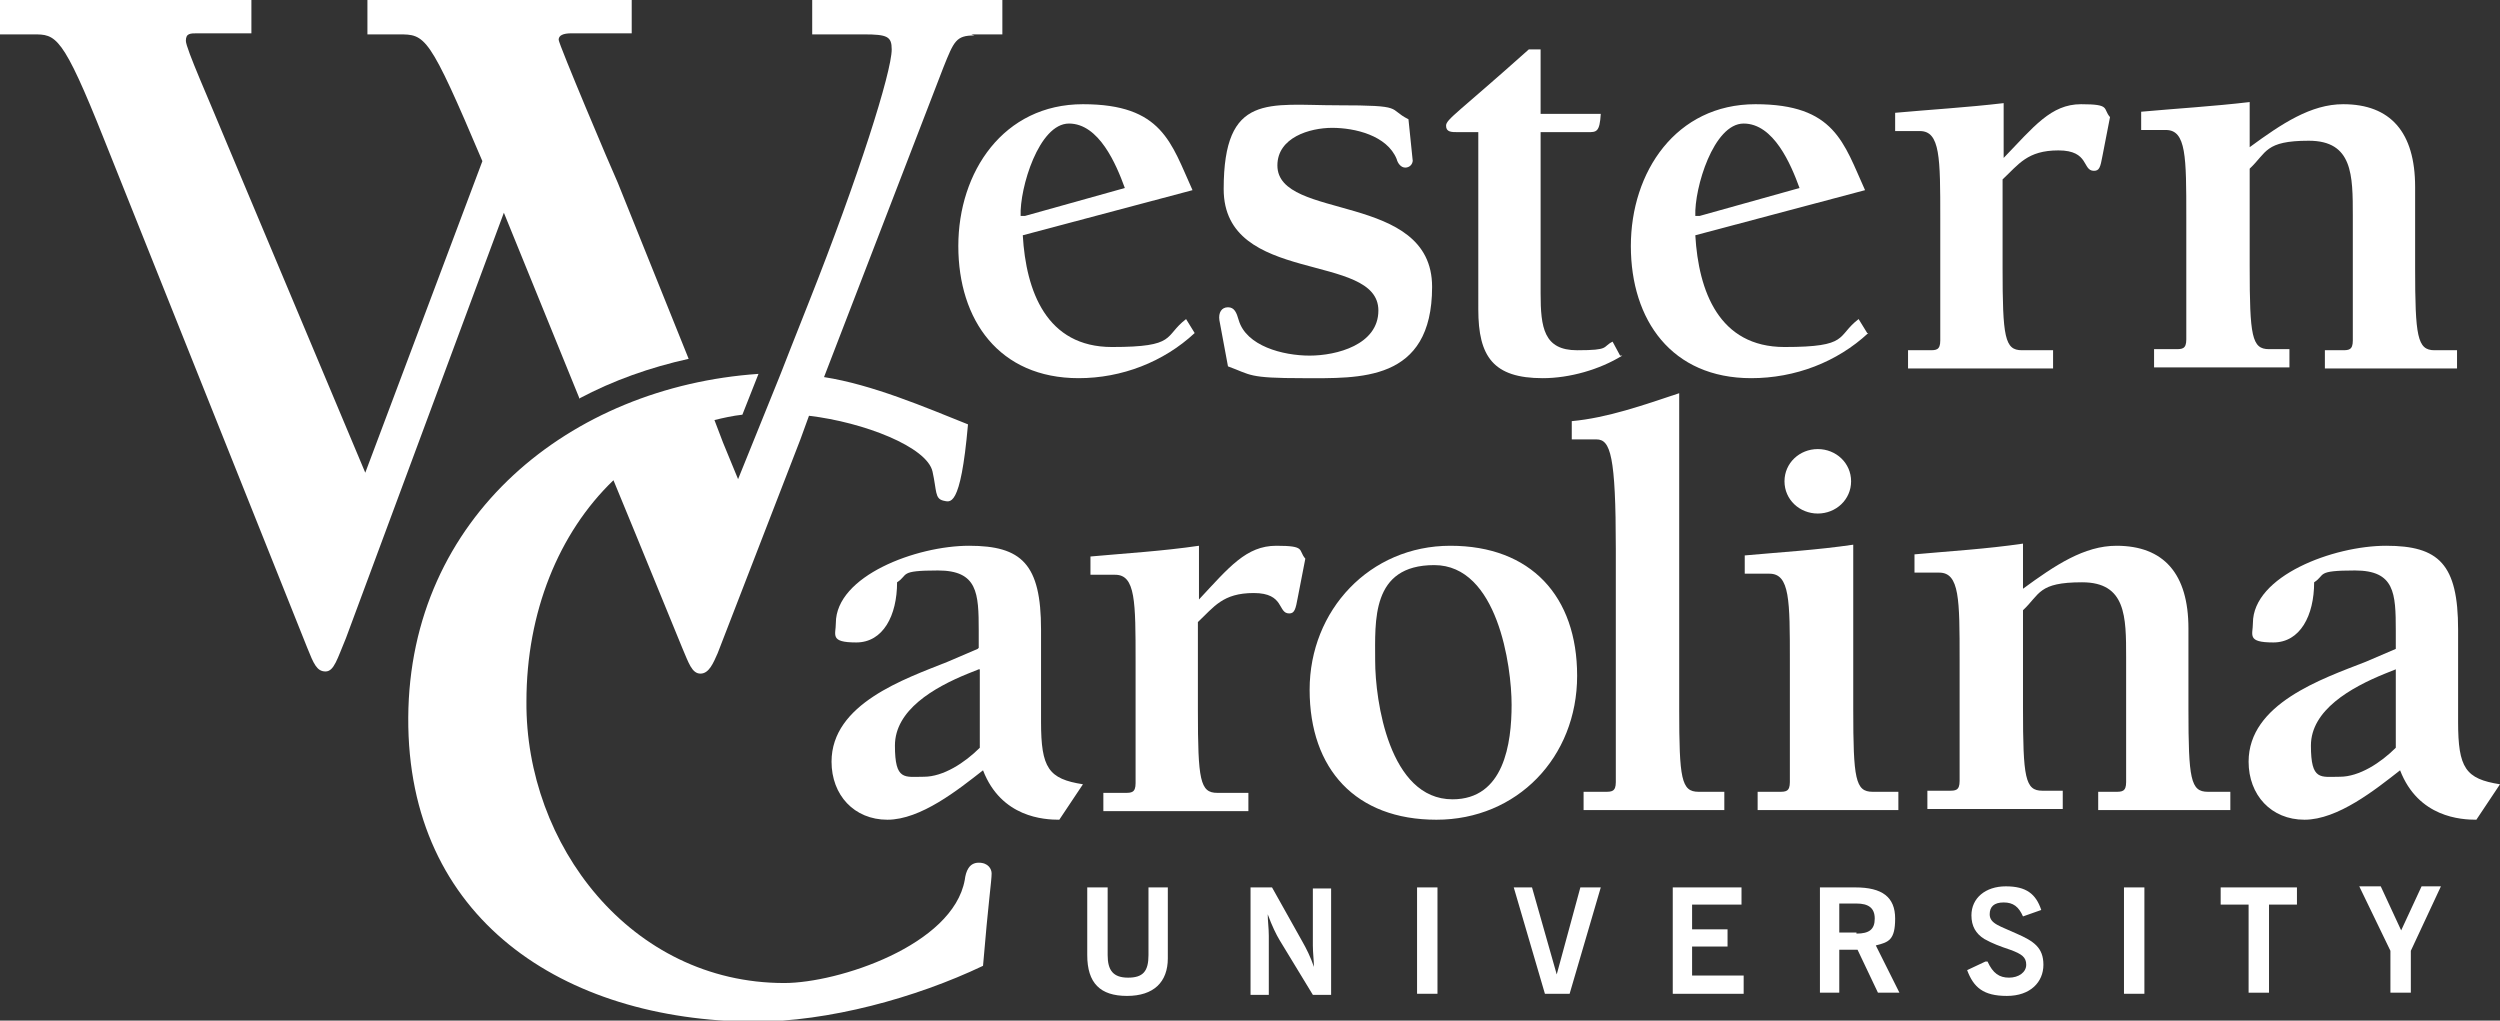
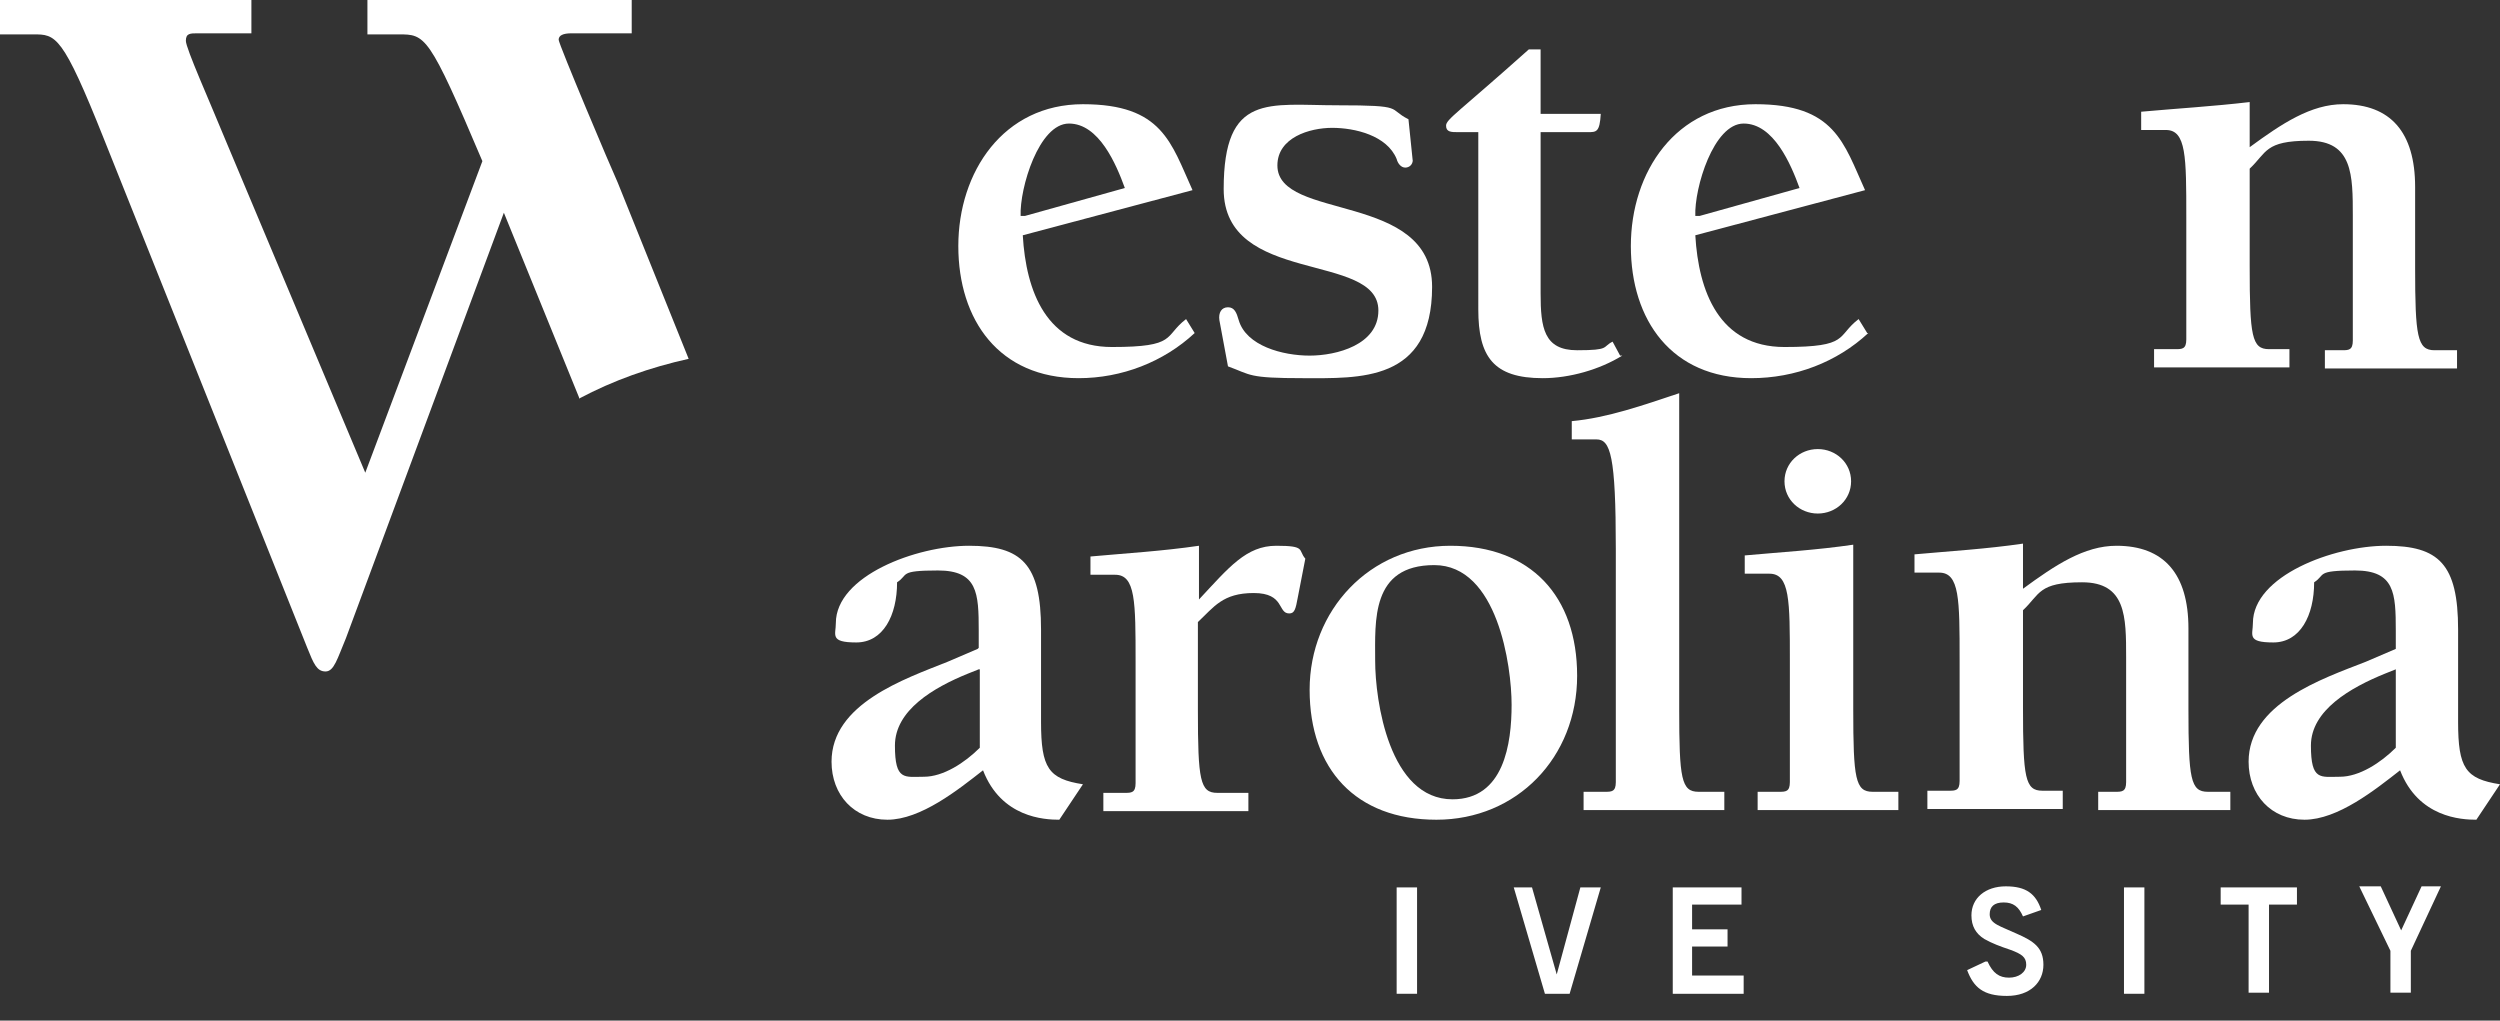
<svg xmlns="http://www.w3.org/2000/svg" id="Layer_2" data-name="Layer 2" viewBox="0 0 232.7 95">
  <rect x="0" y="0" width="232.7" height="95" fill="#333333" stroke="none" />
  <defs>
    <style>      .cls-1 {        fill: #fff;        stroke-width: 0px;      }    </style>
  </defs>
  <g id="Layer_1-2" data-name="Layer 1-2">
    <g>
      <g>
        <path class="cls-1" d="M95.4,20.1l9.3-2.6c-.8-2.2-2.4-6-5.2-6s-4.6,6-4.5,8.6h.4ZM111.2,31c-2.9,2.7-6.8,4.2-10.8,4.2-7.4,0-11.2-5.4-11.2-12.3s4.2-13.2,11.6-13.2,8.2,3.6,10.2,8l-15.8,4.2c.3,5.2,2.2,10.4,8.3,10.4s4.8-1,6.9-2.6l.8,1.3h0Z" />
        <path class="cls-1" d="M131.5,14.9c0,.4-.3.7-.7.7s-.7-.4-.8-.8c-.9-2.2-3.9-2.9-6-2.9s-5.1.9-5.1,3.5c0,5.2,14.4,2.4,14.4,11.3s-6.8,8.5-12,8.5-4.8-.3-7-1.1l-.8-4.3c-.1-.7.2-1.2.8-1.2s.8.5,1,1.2c.7,2.4,4.1,3.3,6.6,3.3s6.4-1,6.4-4.2c0-5.5-14.4-2.3-14.4-11.3s4.2-7.8,10.6-7.8,4.6.3,6.6,1.3l.4,3.9h0Z" />
        <path class="cls-1" d="M151,33.1c-2.1,1.3-4.9,2.1-7.4,2.1-4.6,0-6-2-6-6.4V12.3h-1.9c-.6,0-1.1,0-1.1-.6s1.1-1.2,7.7-7.1h1.1v6h5.6c-.1,1.7-.4,1.7-1.2,1.7h-4.4v15c0,3.2.3,5.3,3.4,5.3s2.3-.3,3.3-.8l.7,1.3h0Z" />
        <path class="cls-1" d="M158.2,20.1l9.3-2.6c-.8-2.2-2.4-6-5.2-6s-4.6,6-4.5,8.6h.4q0-.1,0-.1ZM173.9,31c-2.9,2.7-6.8,4.2-10.9,4.2-7.4,0-11.2-5.4-11.2-12.3s4.2-13.2,11.6-13.2,8.2,3.6,10.2,8l-15.8,4.2c.3,5.2,2.2,10.4,8.3,10.4s4.8-1,6.9-2.6l.8,1.3h0Z" />
-         <path class="cls-1" d="M186.5,14.7c2.8-2.9,4.4-5,7.2-5s2,.4,2.7,1.2l-.7,3.6c-.2,1.1-.3,1.4-.8,1.4-1.1,0-.4-1.9-3.3-1.9s-3.7,1.3-5.2,2.7v8.2c0,6.5.2,7.7,1.8,7.7h2.9v1.7h-13.5v-1.7h2c.6,0,1,0,1-.9v-11.4c0-5.6,0-8.1-1.9-8.1h-2.3v-1.7c3.3-.3,6.7-.5,10.1-.9v5h0Z" />
        <path class="cls-1" d="M209.4,13.7c3-2.2,5.7-4,8.7-4,4.4,0,6.7,2.6,6.7,7.7v7.5c0,6.4.2,7.7,1.8,7.7h2.1v1.7h-12.3v-1.7h1.6c.6,0,1,0,1-.9v-11.6c0-3.8,0-7-4.1-7s-3.9,1.1-5.5,2.6v9.1c0,6.5.2,7.7,1.8,7.7h1.9v1.7h-12.6v-1.7h2c.6,0,1,0,1-.9v-11.4c0-5.6,0-8.1-1.9-8.1h-2.3v-1.7c3.3-.3,6.7-.5,10.1-.9v4h0Z" />
        <path class="cls-1" d="M91.1,62.3l-1,.4c-3.2,1.3-6.8,3.4-6.8,6.7s.9,2.9,2.7,2.9,3.8-1.3,5.2-2.7v-7.3h0ZM91.1,60.3v-1.6c0-3.5-.1-5.6-3.8-5.6s-2.7.4-3.8,1.1c0,3.1-1.3,5.6-3.8,5.6s-1.9-.7-1.9-1.8c0-4.4,7.5-7.2,12.4-7.2s6.7,1.7,6.7,7.8v8.6c0,4.3.7,5.3,3.9,5.8l-2.2,3.3c-1.4,0-5.4-.2-7.1-4.6-2.3,1.8-5.8,4.6-8.9,4.6s-5.2-2.3-5.2-5.4c0-5.4,6.8-7.7,10.8-9.3l2.8-1.2h0Z" />
        <path class="cls-1" d="M111.6,55.8c2.8-3,4.4-5,7.2-5s2,.4,2.7,1.2l-.7,3.6c-.2,1.1-.3,1.5-.8,1.5-1.1,0-.4-1.9-3.3-1.9s-3.7,1.3-5.2,2.7v8.2c0,6.5.2,7.7,1.8,7.7h2.9v1.7h-13.5v-1.7h2c.6,0,1,0,1-.9v-11.3c0-5.6,0-8.1-1.9-8.1h-2.3v-1.7c3.3-.3,6.7-.5,10.1-1v5h0Z" />
        <path class="cls-1" d="M135.2,74.4c4.8,0,5.5-5.2,5.5-8.8s-1.3-13-7.2-13-5.5,5.2-5.5,8.9,1.3,12.9,7.2,12.9M146.8,62.9c0,7.6-5.6,13.4-13.1,13.4s-11.8-4.7-11.8-12.1,5.6-13.4,13.1-13.4,11.8,4.7,11.8,12.1" />
        <path class="cls-1" d="M156.3,66c0,6.5.2,7.7,1.8,7.7h2.4v1.7h-13.1v-1.7h2c.6,0,1,0,1-.9v-21.7c0-8.7-.5-10.2-1.8-10.2h-2.3v-1.7c3.3-.3,6.7-1.5,10-2.6v29.4h0Z" />
        <path class="cls-1" d="M166.1,44.8c0-1.7,1.4-3,3.1-3s3.1,1.3,3.1,3-1.4,3-3.1,3-3.1-1.3-3.1-3M172.5,66c0,6.5.2,7.7,1.8,7.7h2.4v1.7h-13.1v-1.7h2c.6,0,1,0,1-.9v-11.3c0-5.6,0-8.1-1.9-8.1h-2.3v-1.7c3.3-.3,6.7-.5,10.1-1v15.2Z" />
        <path class="cls-1" d="M188.3,54.8c3-2.2,5.7-4,8.7-4,4.4,0,6.7,2.6,6.7,7.7v7.5c0,6.5.2,7.7,1.8,7.7h2.1v1.7h-12.3v-1.7h1.6c.6,0,1,0,1-.9v-11.6c0-3.8,0-7-4.1-7s-3.9,1.1-5.5,2.6v9.1c0,6.5.2,7.7,1.8,7.7h1.9v1.7h-12.6v-1.7h2c.6,0,1,0,1-.9v-11.3c0-5.6,0-8.1-1.9-8.1h-2.3v-1.7c3.3-.3,6.7-.5,10.1-1v4h0Z" />
        <path class="cls-1" d="M223,62.3l-1,.4c-3.2,1.3-6.9,3.4-6.9,6.7s.9,2.9,2.7,2.9,3.8-1.3,5.2-2.7v-7.3h0ZM223,60.3v-1.6c0-3.5-.1-5.6-3.8-5.6s-2.7.4-3.8,1.1c0,3.1-1.3,5.6-3.8,5.6s-1.9-.7-1.9-1.8c0-4.4,7.5-7.2,12.4-7.2s6.7,1.7,6.7,7.8v8.6c0,4.3.7,5.3,3.9,5.8l-2.2,3.3c-1.4,0-5.4-.2-7.1-4.6-2.3,1.8-5.8,4.6-8.9,4.6s-5.2-2.3-5.2-5.4c0-5.4,6.8-7.7,10.9-9.3l2.8-1.2h0Z" />
        <g>
-           <path class="cls-1" d="M90.4,3.2h2.9V0h-17.7v3.2h4.8c2.2,0,2.6.2,2.6,1.4,0,2.1-3.1,11.9-7.7,23.5l-1.7,4.3h0l-.9,2.3-.2.5-3.8,9.4-1.4-3.4h0l-.8-2.1c.8-.2,1.7-.4,2.6-.5l1.5-3.8c-17.5,1.2-32.5,13.3-32.6,32-.1,18.7,14.4,28.2,32.2,28.3,6.9,0,15-2.2,21.3-5.2.5-6,.8-7.9.8-8.6,0-.4-.3-1-1.2-1s-1.2.8-1.3,1.6c-1.1,6.1-11.8,9.6-16.8,9.6-14.3,0-24.1-12.9-24-26.2,0-8.3,3-15.7,8.1-20.6l2.1,5.1,4.3,10.5c.6,1.4.9,2.4,1.7,2.4s1.2-1,1.6-1.9l7.7-19.9h0l.8-2.2c5.1.6,11,2.9,11.5,5.2.4,1.8.2,2.5,1,2.7.6.1,1.6.9,2.3-7.1-4-1.6-8.9-3.7-13.4-4.4l11.1-28.8c1-2.5,1.2-3,2.9-3h0Z" />
          <path class="cls-1" d="M53.9,37.1c3.2-1.7,6.6-2.9,10.2-3.7l-6.6-16.4c-.6-1.3-5.5-12.9-5.5-13.3s.4-.6,1.2-.6h5.6V0h-24.6v3.2h2.9c2.5,0,2.8,0,7.8,11.8l-10.9,29-12.9-30.7c-1.6-3.9-3.8-8.8-3.8-9.5s.4-.7,1.1-.7h5V0H0v3.2h3.1c2.1,0,2.7,0,6.6,9.8l18.9,47.3c.6,1.5.9,2.2,1.7,2.2s1.1-1.2,1.9-3.1l14.7-39.6,7,17.2h0Z" />
        </g>
      </g>
      <g>
-         <path class="cls-1" d="M101.2,82.6h1.9v6.3c0,1.4.5,2.1,1.9,2.1s1.9-.6,1.9-2.1v-6.3h1.8v6.6c0,2.2-1.3,3.5-3.8,3.5s-3.7-1.2-3.7-3.8v-6.2h0Z" />
-         <path class="cls-1" d="M116.4,82.6h2l2.8,5c.4.7.8,1.5,1.1,2.4,0-.6-.1-1.3-.1-2v-5.3h1.7v9.9h-1.7l-3.1-5.1c-.3-.5-.7-1.3-1.1-2.4,0,.6.1,1.3.1,2v5.5h-1.7v-9.9h0Z" />
-         <path class="cls-1" d="M131.9,82.6h1.9v9.9h-1.9v-9.9Z" />
+         <path class="cls-1" d="M131.9,82.6v9.9h-1.9v-9.9Z" />
        <path class="cls-1" d="M140.7,82.6h1.9l2.3,8.1,2.2-8.1h1.9l-2.9,9.9h-2.3l-2.9-9.9h0Z" />
        <path class="cls-1" d="M155.7,82.6h6.4v1.6h-4.6v2.3h3.3v1.6h-3.3v2.7h4.8v1.7h-6.6v-9.9h0Z" />
-         <path class="cls-1" d="M169.4,82.6h3.3c2.5,0,3.7.9,3.7,2.9s-.6,2.2-1.8,2.5l2.2,4.4h-2l-1.9-4h-1.7v4h-1.8v-9.9ZM172.8,86.9c1.2,0,1.7-.4,1.7-1.4s-.6-1.4-1.7-1.4h-1.6v2.7s1.6,0,1.6,0Z" />
        <path class="cls-1" d="M185,89.5c.5,1.1,1.1,1.5,2,1.5s1.6-.5,1.6-1.2-.4-1-1.5-1.4c-.9-.3-1.7-.6-2.4-1-.8-.5-1.2-1.2-1.2-2.2,0-1.6,1.3-2.7,3.2-2.7s2.8.7,3.3,2.2l-1.7.6c-.4-.9-.9-1.3-1.8-1.3s-1.3.4-1.3,1.1c0,.9,1,1.1,2.5,1.8,1.6.7,2.5,1.3,2.5,2.9s-1.2,2.9-3.4,2.9-3.1-.8-3.7-2.4l1.7-.8h0Z" />
        <path class="cls-1" d="M197.7,82.6h1.9v9.9h-1.9v-9.9Z" />
        <path class="cls-1" d="M209.3,84.2h-2.6v-1.6h7.1v1.6h-2.6v8.2h-1.9v-8.2h0Z" />
        <path class="cls-1" d="M222.5,88.5l-2.9-6h2l1.9,4.1,1.9-4.1h1.8l-2.8,6v3.9h-1.9v-3.9h0Z" />
      </g>
    </g>
  </g>
</svg>